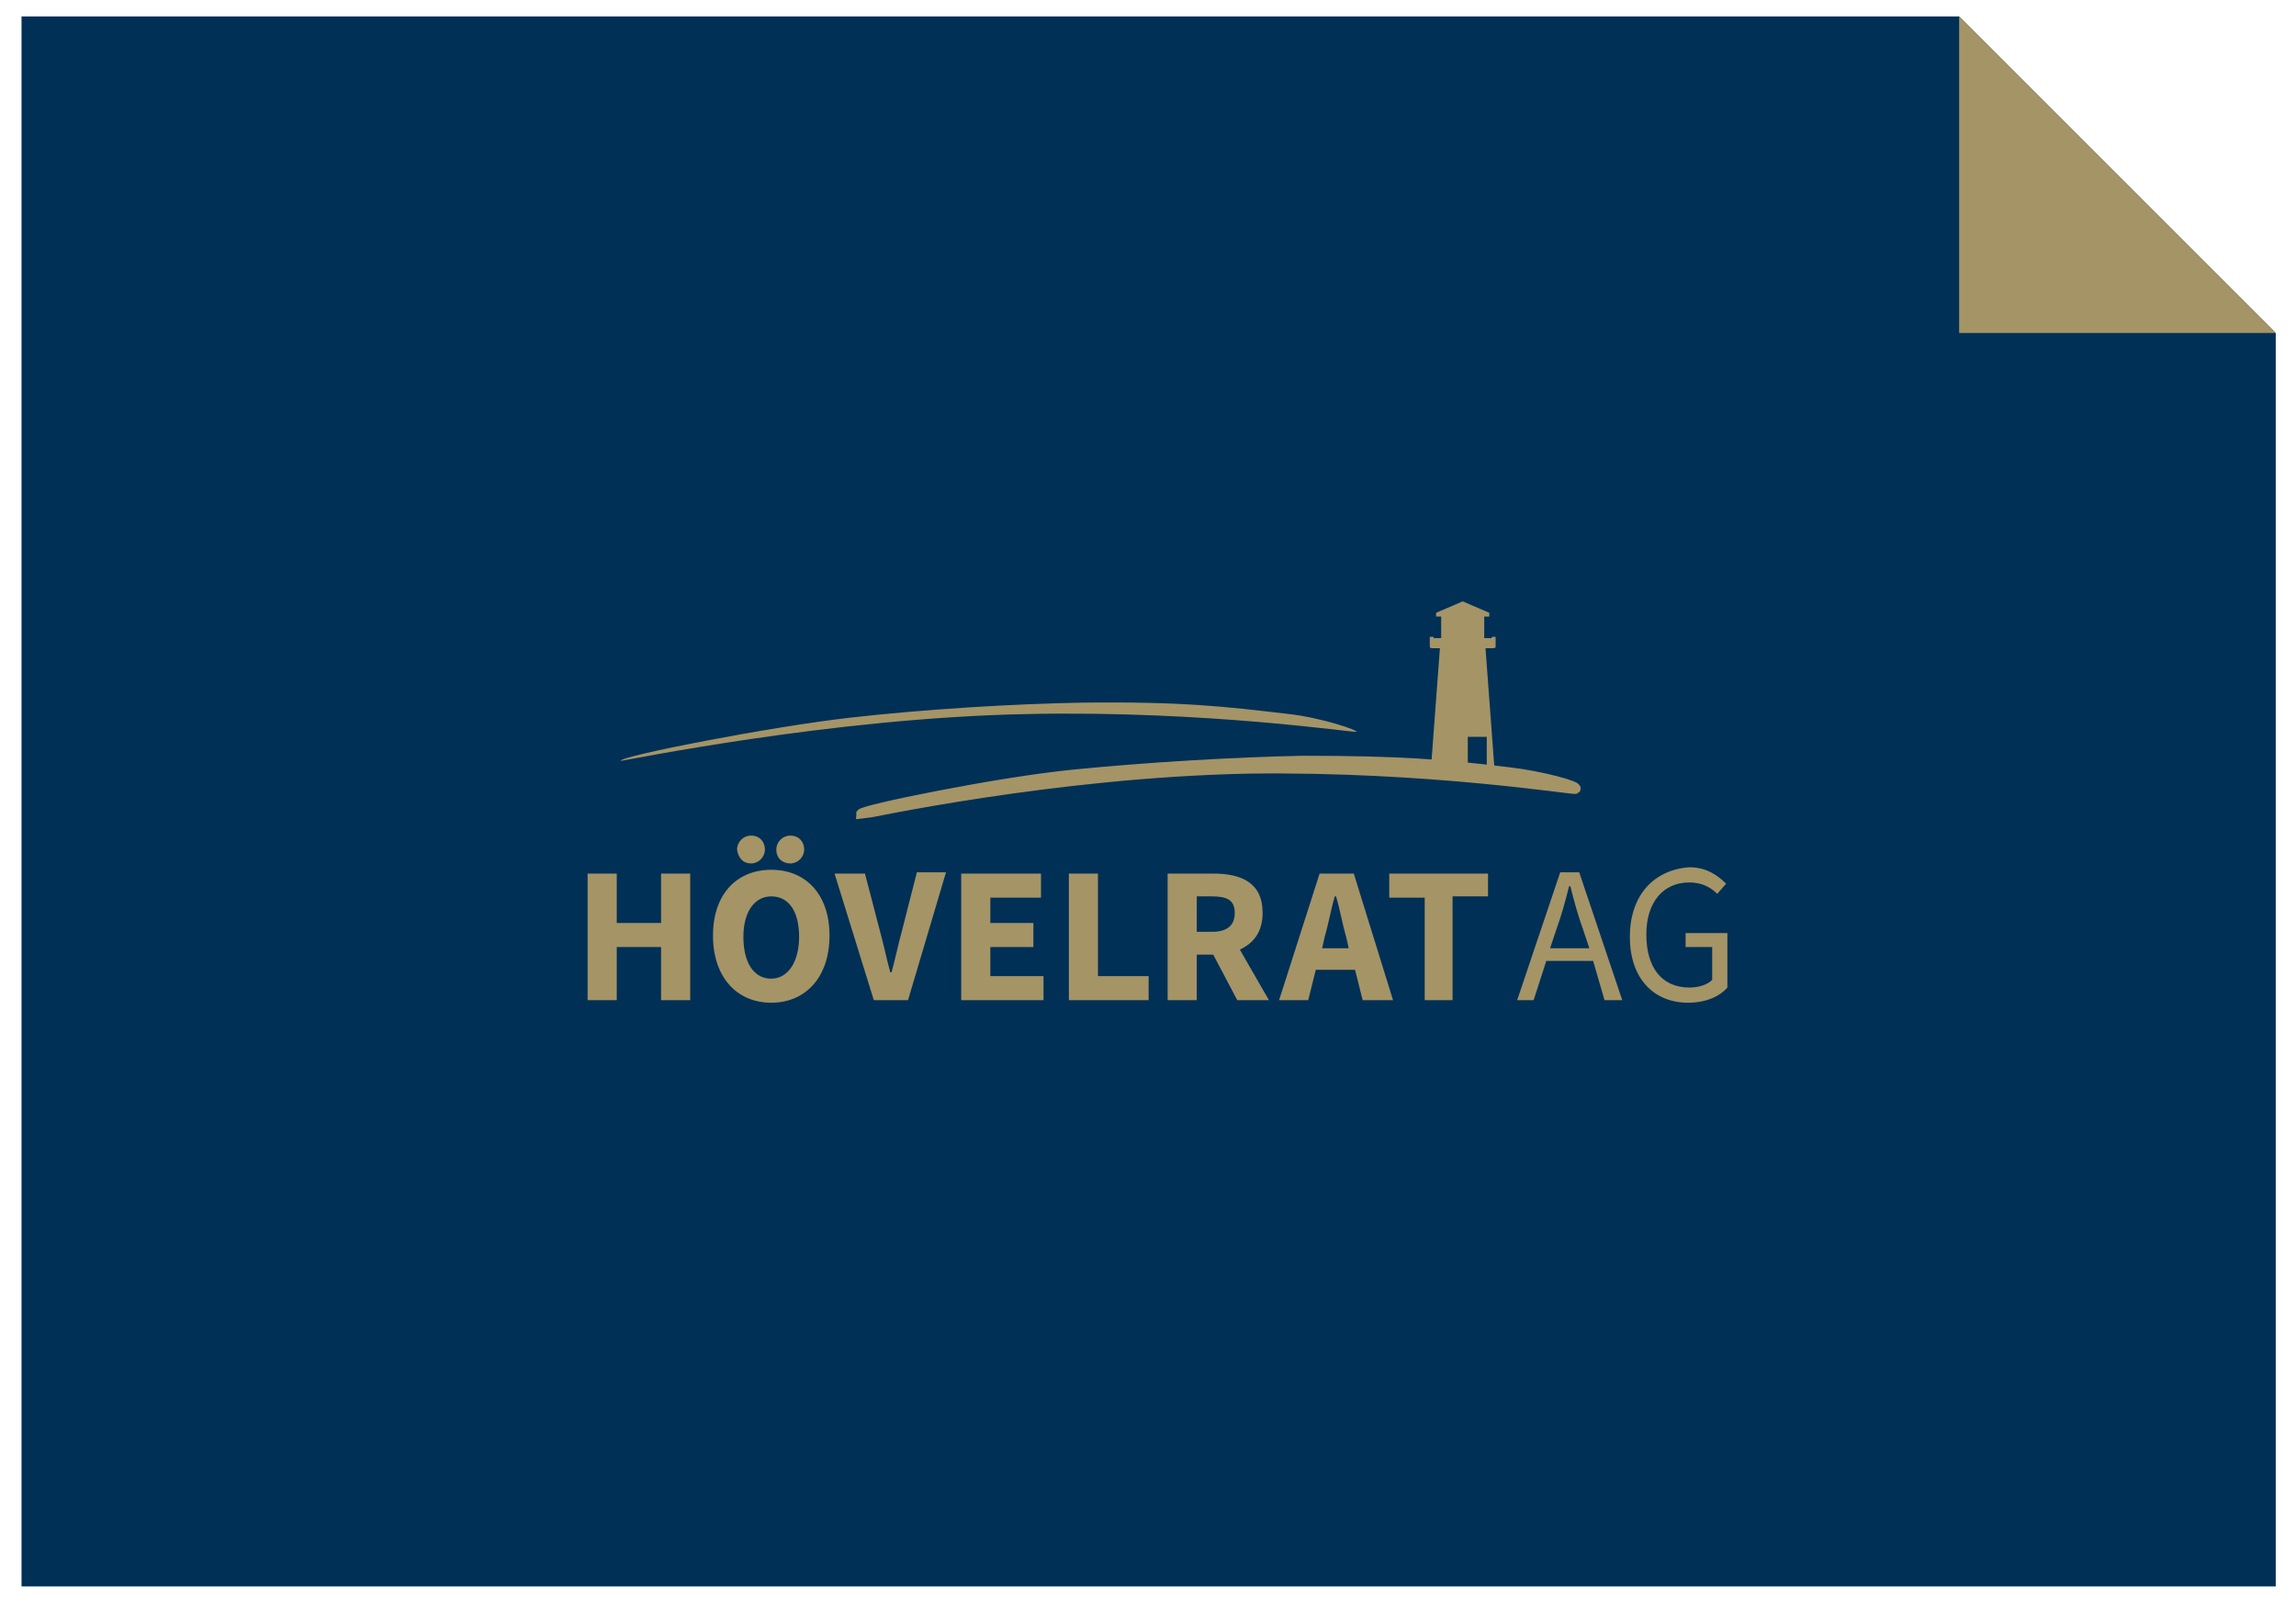
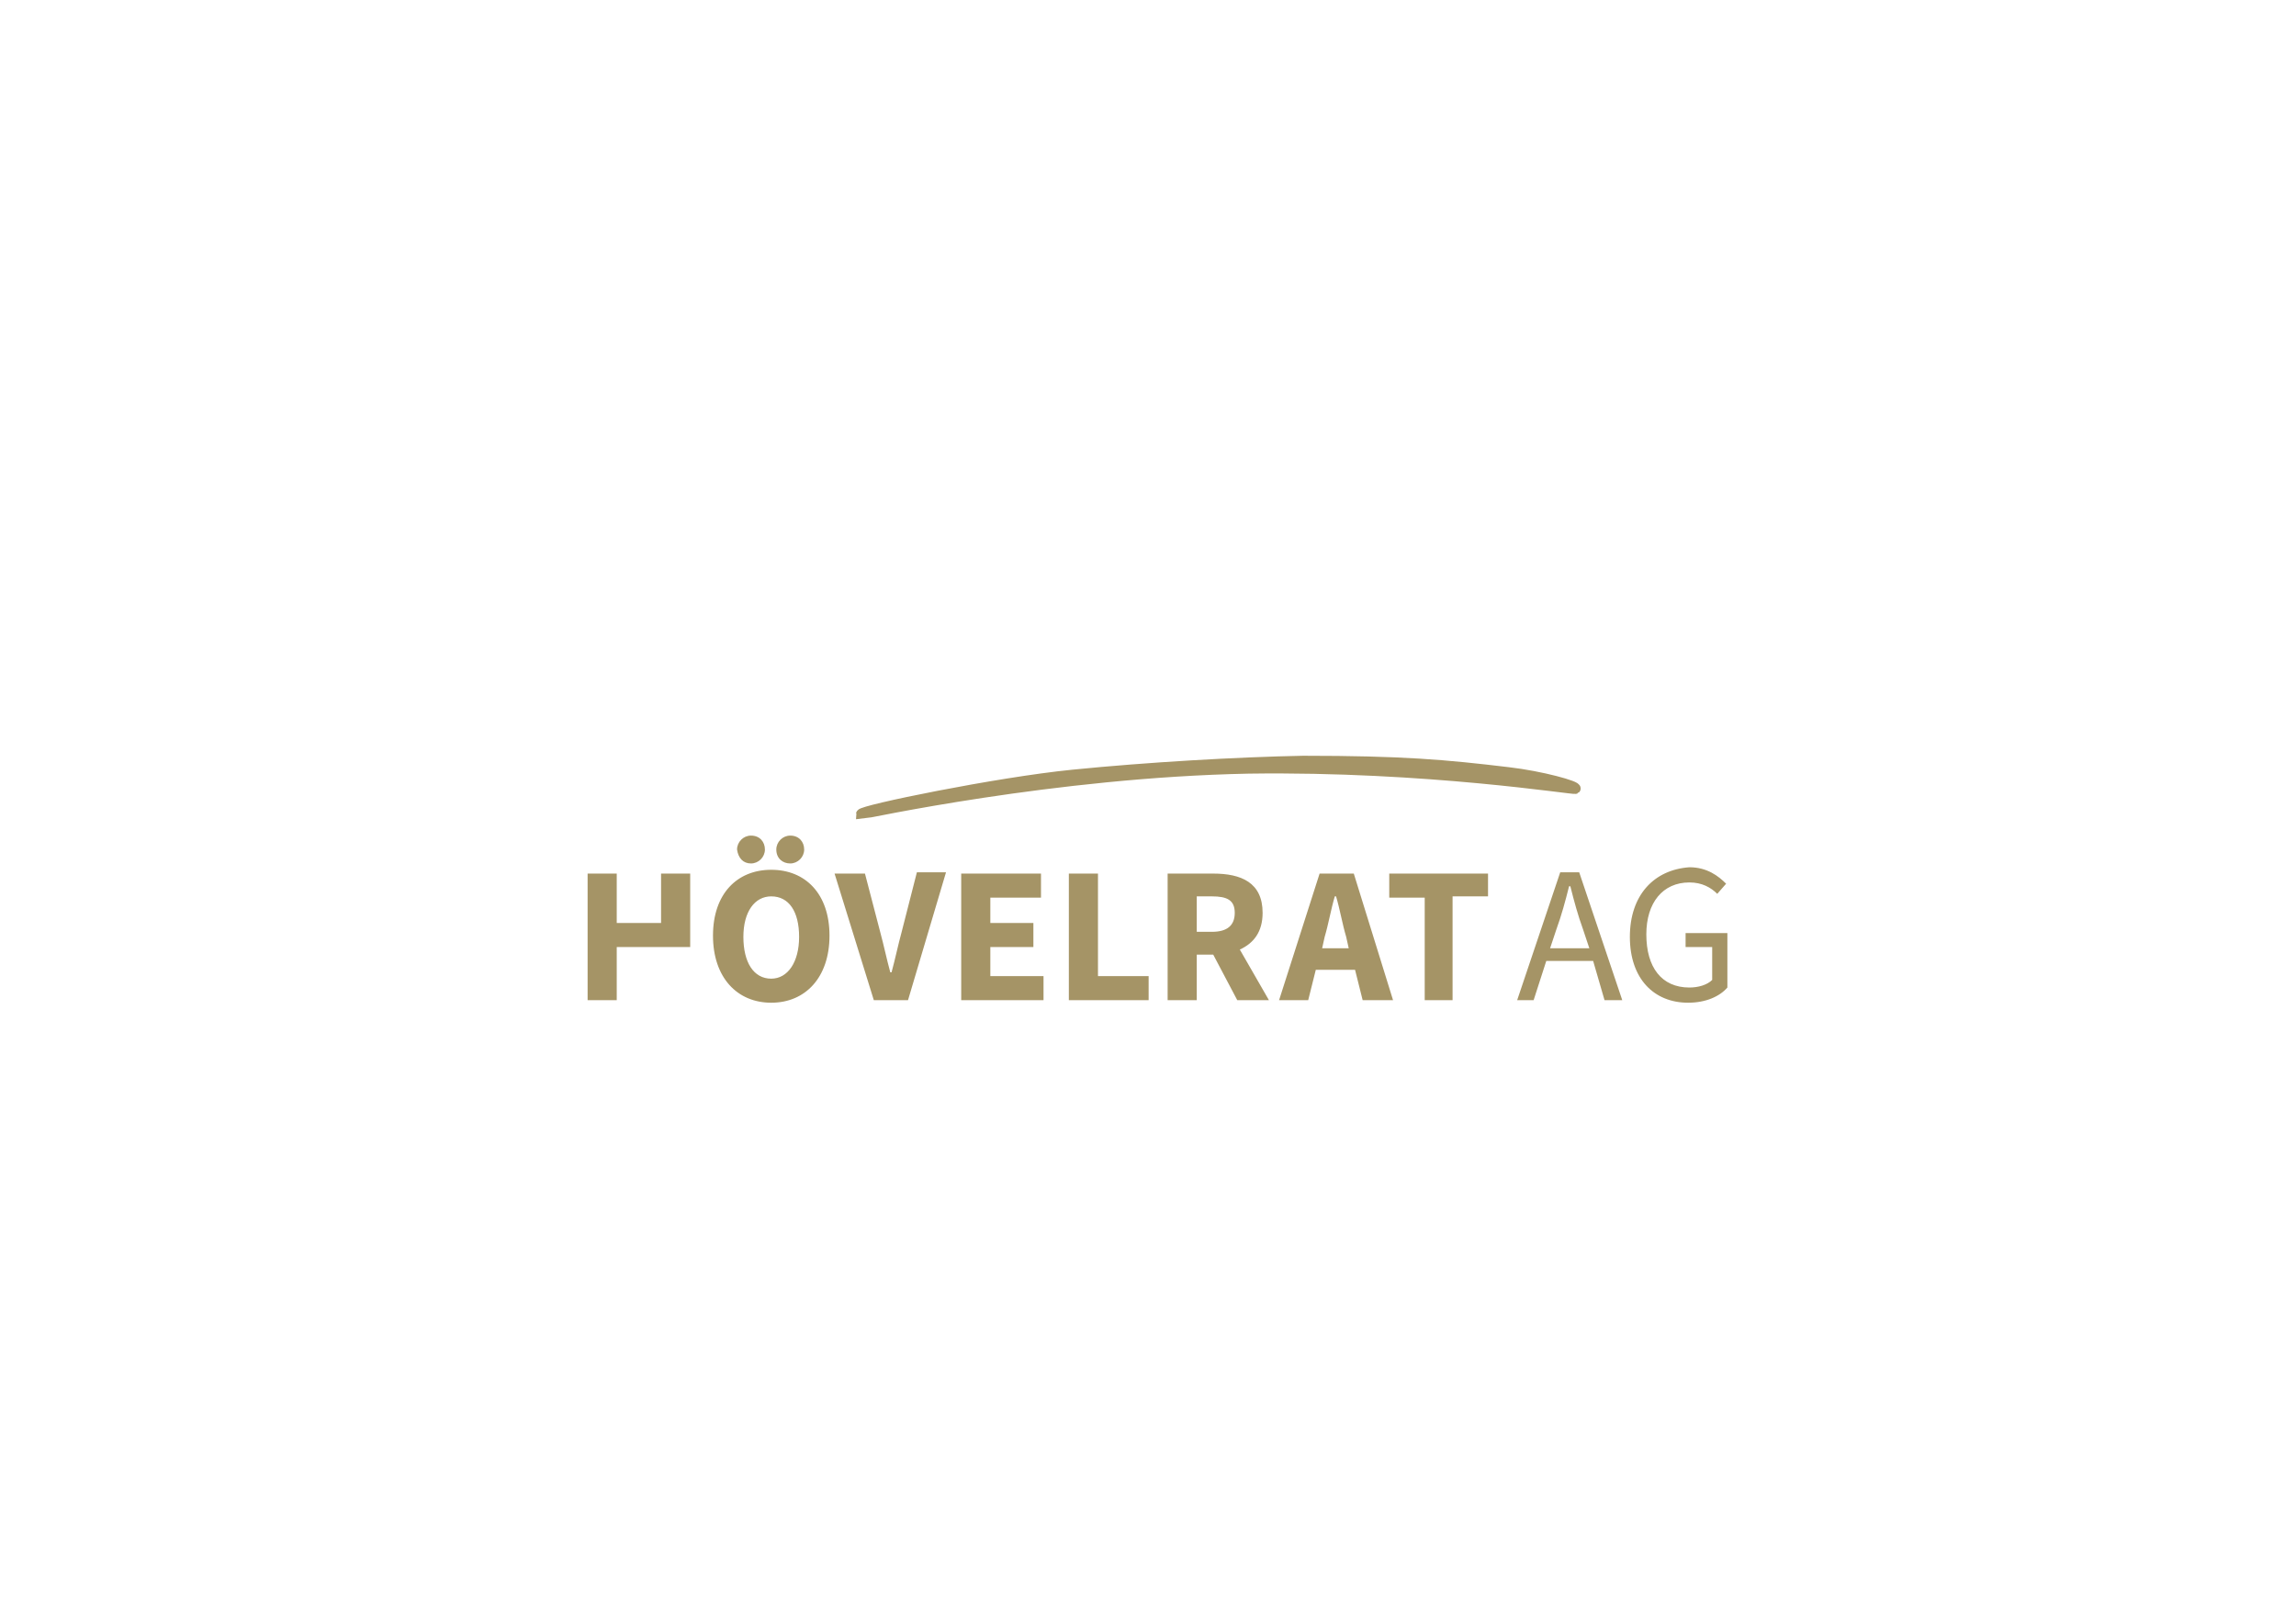
<svg xmlns="http://www.w3.org/2000/svg" xmlns:xlink="http://www.w3.org/1999/xlink" version="1.1" id="Ebene_1" x="0px" y="0px" width="181.3px" height="126.7px" viewBox="0 0 181.3 126.7" enable-background="new 0 0 181.3 126.7" xml:space="preserve">
-   <polygon fill="#003056" points="1.7,1.3 1.7,125.3 179.7,125.3 179.7,26.3 154.7,1.3 " />
  <g>
    <defs>
      <rect id="SVGID_1_" x="1.7" y="1.3" width="178" height="124" />
    </defs>
    <clipPath id="SVGID_2_">
      <use xlink:href="#SVGID_1_" overflow="visible" />
    </clipPath>
-     <path clip-path="url(#SVGID_2_)" fill="#A59466" d="M101.8,56.4c2.6,0.3,5.5,1.3,5.3,1.4c-0.1,0.1-11.8-1.7-26-1.4   c-15.5,0.3-31.8,3.7-32.1,3.7c0-0.4,11.9-2.7,18-3.4c6.1-0.7,13.1-1.1,18.3-1.2C93.3,55.4,96.7,55.8,101.8,56.4" />
-     <path clip-path="url(#SVGID_2_)" fill="#A59466" d="M119.1,61c2.6,0.3,5.5,1.1,5.3,1.3c-0.1,0.1-11.7-1.8-25.8-1.6   c-15.4,0.3-30.4,3.6-30.6,3.6c0-0.3,10.7-2.5,16.7-3.1c6-0.6,13-1,18.2-1.1C110.7,60.1,114.1,60.4,119.1,61" />
    <path clip-path="url(#SVGID_2_)" fill="none" stroke="#A59466" stroke-width="0.812" stroke-linecap="round" stroke-miterlimit="10" d="   M119.1,61c2.6,0.3,5.5,1.1,5.3,1.3c-0.1,0.1-11.7-1.8-25.8-1.6c-15.4,0.3-30.4,3.6-30.6,3.6c0-0.3,10.7-2.5,16.7-3.1   c6-0.6,13-1,18.2-1.1C110.7,60.1,114.1,60.4,119.1,61z" />
-     <path clip-path="url(#SVGID_2_)" fill="#A59466" d="M117.3,60.6h0.7l-0.7-9.4h0.6c0.2,0,0.2-0.1,0.2-0.1v-0.8h-0.3v0.1h-0.6v-1.7   h0.4v-0.3l-2.1-0.9l-2.1,0.9v0.3h0.4v1.7h-0.6v-0.1h-0.3v0.8c0,0,0,0.1,0.2,0.1h0.6l-0.7,9.4l2.6,0h0.3v-2.4h1.5V60.6z" />
-     <path clip-path="url(#SVGID_2_)" fill="#A59466" d="M128.7,74c0,3.3,1.9,5.2,4.6,5.2c1.4,0,2.5-0.5,3.1-1.2v-4.3h-3.3v1.1h2.1v2.6   c-0.4,0.4-1.1,0.6-1.8,0.6c-2.2,0-3.4-1.6-3.4-4.2c0-2.5,1.3-4.1,3.4-4.1c1,0,1.7,0.4,2.2,0.9l0.7-0.8c-0.6-0.6-1.5-1.3-2.9-1.3   C130.6,68.7,128.7,70.7,128.7,74 M126.7,79h1.4l-3.4-10.1h-1.5L119.8,79h1.3l1-3.1h3.7L126.7,79z M122.4,74.9l0.5-1.5   c0.4-1.1,0.7-2.2,1-3.4h0.1c0.3,1.2,0.6,2.3,1,3.4l0.5,1.5H122.4z M112.4,79h2.3v-8.2h2.8V69h-7.8v1.9h2.8V79z M107.6,79h2.4   L106.9,69h-2.7L101,79h2.3l0.6-2.4h3.1L107.6,79z M104.4,74.9l0.2-0.9c0.3-1,0.5-2.2,0.8-3.2h0.1c0.3,1,0.5,2.2,0.8,3.2l0.2,0.9   H104.4z M100.2,79l-2.3-4c1.1-0.5,1.8-1.4,1.8-2.9c0-2.4-1.7-3.1-3.9-3.1h-3.6V79h2.3v-3.6h1.3l1.9,3.6H100.2z M94.5,70.8h1.2   c1.2,0,1.8,0.3,1.8,1.3c0,1-0.6,1.5-1.8,1.5h-1.2V70.8z M84.4,79h6.3v-1.9h-4V69h-2.3V79z M75.9,79h6.5v-1.9h-4.2v-2.3h3.4v-1.9   h-3.4v-2h4V69h-6.3V79z M69,79h2.7l3-10.1h-2.3l-1.2,4.7c-0.3,1.1-0.5,2.1-0.8,3.2h-0.1c-0.3-1.1-0.5-2.1-0.8-3.2L68.3,69h-2.4   L69,79z M62.4,68.2c0.6,0,1.1-0.5,1.1-1.1c0-0.6-0.4-1.1-1.1-1.1c-0.6,0-1.1,0.5-1.1,1.1C61.3,67.8,61.8,68.2,62.4,68.2 M59.3,68.2   c0.6,0,1.1-0.5,1.1-1.1c0-0.6-0.4-1.1-1.1-1.1c-0.6,0-1.1,0.5-1.1,1.1C58.3,67.8,58.7,68.2,59.3,68.2 M60.9,77.3   c-1.4,0-2.2-1.3-2.2-3.3c0-2,0.9-3.2,2.2-3.2c1.4,0,2.2,1.2,2.2,3.2C63.1,76,62.2,77.3,60.9,77.3 M60.9,79.2c2.7,0,4.6-2,4.6-5.3   c0-3.3-1.9-5.2-4.6-5.2c-2.7,0-4.6,1.9-4.6,5.2C56.3,77.2,58.2,79.2,60.9,79.2 M46.4,79h2.3v-4.2h3.5V79h2.3V69h-2.3v3.9h-3.5V69   h-2.3V79z" />
+     <path clip-path="url(#SVGID_2_)" fill="#A59466" d="M128.7,74c0,3.3,1.9,5.2,4.6,5.2c1.4,0,2.5-0.5,3.1-1.2v-4.3h-3.3v1.1h2.1v2.6   c-0.4,0.4-1.1,0.6-1.8,0.6c-2.2,0-3.4-1.6-3.4-4.2c0-2.5,1.3-4.1,3.4-4.1c1,0,1.7,0.4,2.2,0.9l0.7-0.8c-0.6-0.6-1.5-1.3-2.9-1.3   C130.6,68.7,128.7,70.7,128.7,74 M126.7,79h1.4l-3.4-10.1h-1.5L119.8,79h1.3l1-3.1h3.7L126.7,79z M122.4,74.9l0.5-1.5   c0.4-1.1,0.7-2.2,1-3.4h0.1c0.3,1.2,0.6,2.3,1,3.4l0.5,1.5H122.4z M112.4,79h2.3v-8.2h2.8V69h-7.8v1.9h2.8V79z M107.6,79h2.4   L106.9,69h-2.7L101,79h2.3l0.6-2.4h3.1L107.6,79z M104.4,74.9l0.2-0.9c0.3-1,0.5-2.2,0.8-3.2h0.1c0.3,1,0.5,2.2,0.8,3.2l0.2,0.9   H104.4z M100.2,79l-2.3-4c1.1-0.5,1.8-1.4,1.8-2.9c0-2.4-1.7-3.1-3.9-3.1h-3.6V79h2.3v-3.6h1.3l1.9,3.6H100.2z M94.5,70.8h1.2   c1.2,0,1.8,0.3,1.8,1.3c0,1-0.6,1.5-1.8,1.5h-1.2V70.8z M84.4,79h6.3v-1.9h-4V69h-2.3V79z M75.9,79h6.5v-1.9h-4.2v-2.3h3.4v-1.9   h-3.4v-2h4V69h-6.3V79z M69,79h2.7l3-10.1h-2.3l-1.2,4.7c-0.3,1.1-0.5,2.1-0.8,3.2h-0.1c-0.3-1.1-0.5-2.1-0.8-3.2L68.3,69h-2.4   L69,79z M62.4,68.2c0.6,0,1.1-0.5,1.1-1.1c0-0.6-0.4-1.1-1.1-1.1c-0.6,0-1.1,0.5-1.1,1.1C61.3,67.8,61.8,68.2,62.4,68.2 M59.3,68.2   c0.6,0,1.1-0.5,1.1-1.1c0-0.6-0.4-1.1-1.1-1.1c-0.6,0-1.1,0.5-1.1,1.1C58.3,67.8,58.7,68.2,59.3,68.2 M60.9,77.3   c-1.4,0-2.2-1.3-2.2-3.3c0-2,0.9-3.2,2.2-3.2c1.4,0,2.2,1.2,2.2,3.2C63.1,76,62.2,77.3,60.9,77.3 M60.9,79.2c2.7,0,4.6-2,4.6-5.3   c0-3.3-1.9-5.2-4.6-5.2c-2.7,0-4.6,1.9-4.6,5.2C56.3,77.2,58.2,79.2,60.9,79.2 M46.4,79h2.3v-4.2h3.5h2.3V69h-2.3v3.9h-3.5V69   h-2.3V79z" />
  </g>
-   <polygon fill="#A59466" points="154.7,1.3 154.7,26.3 179.7,26.3 " />
</svg>